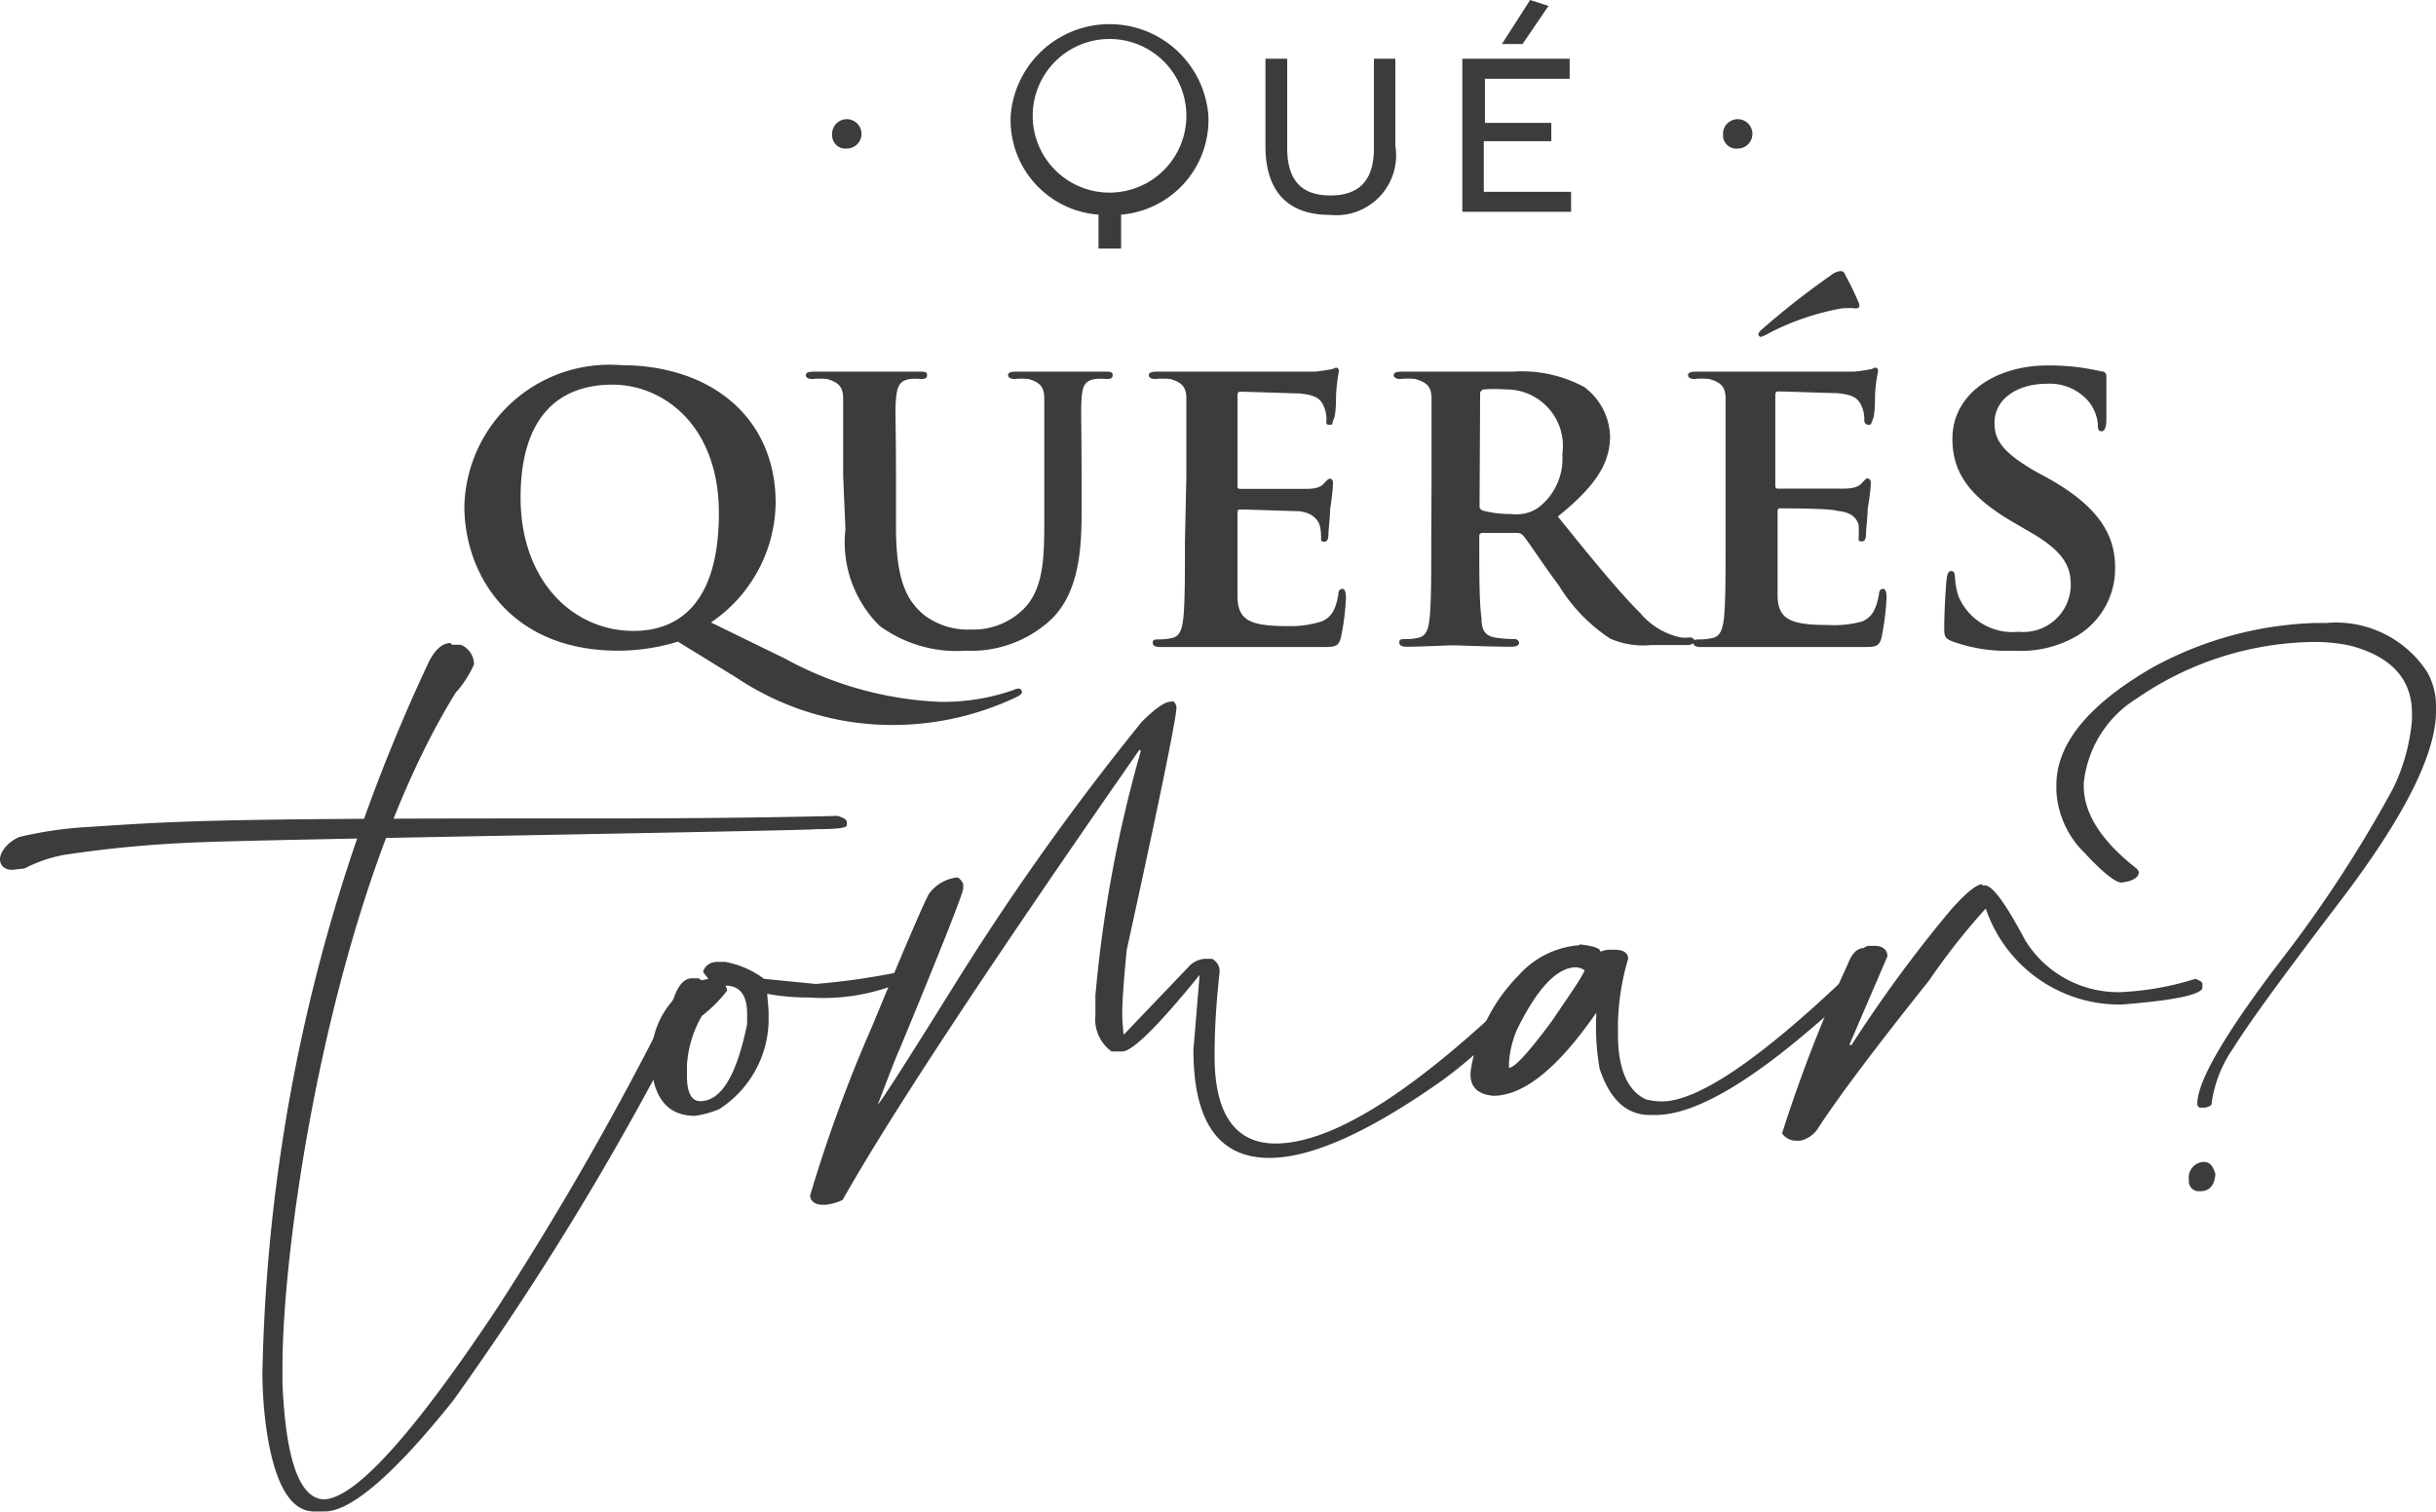
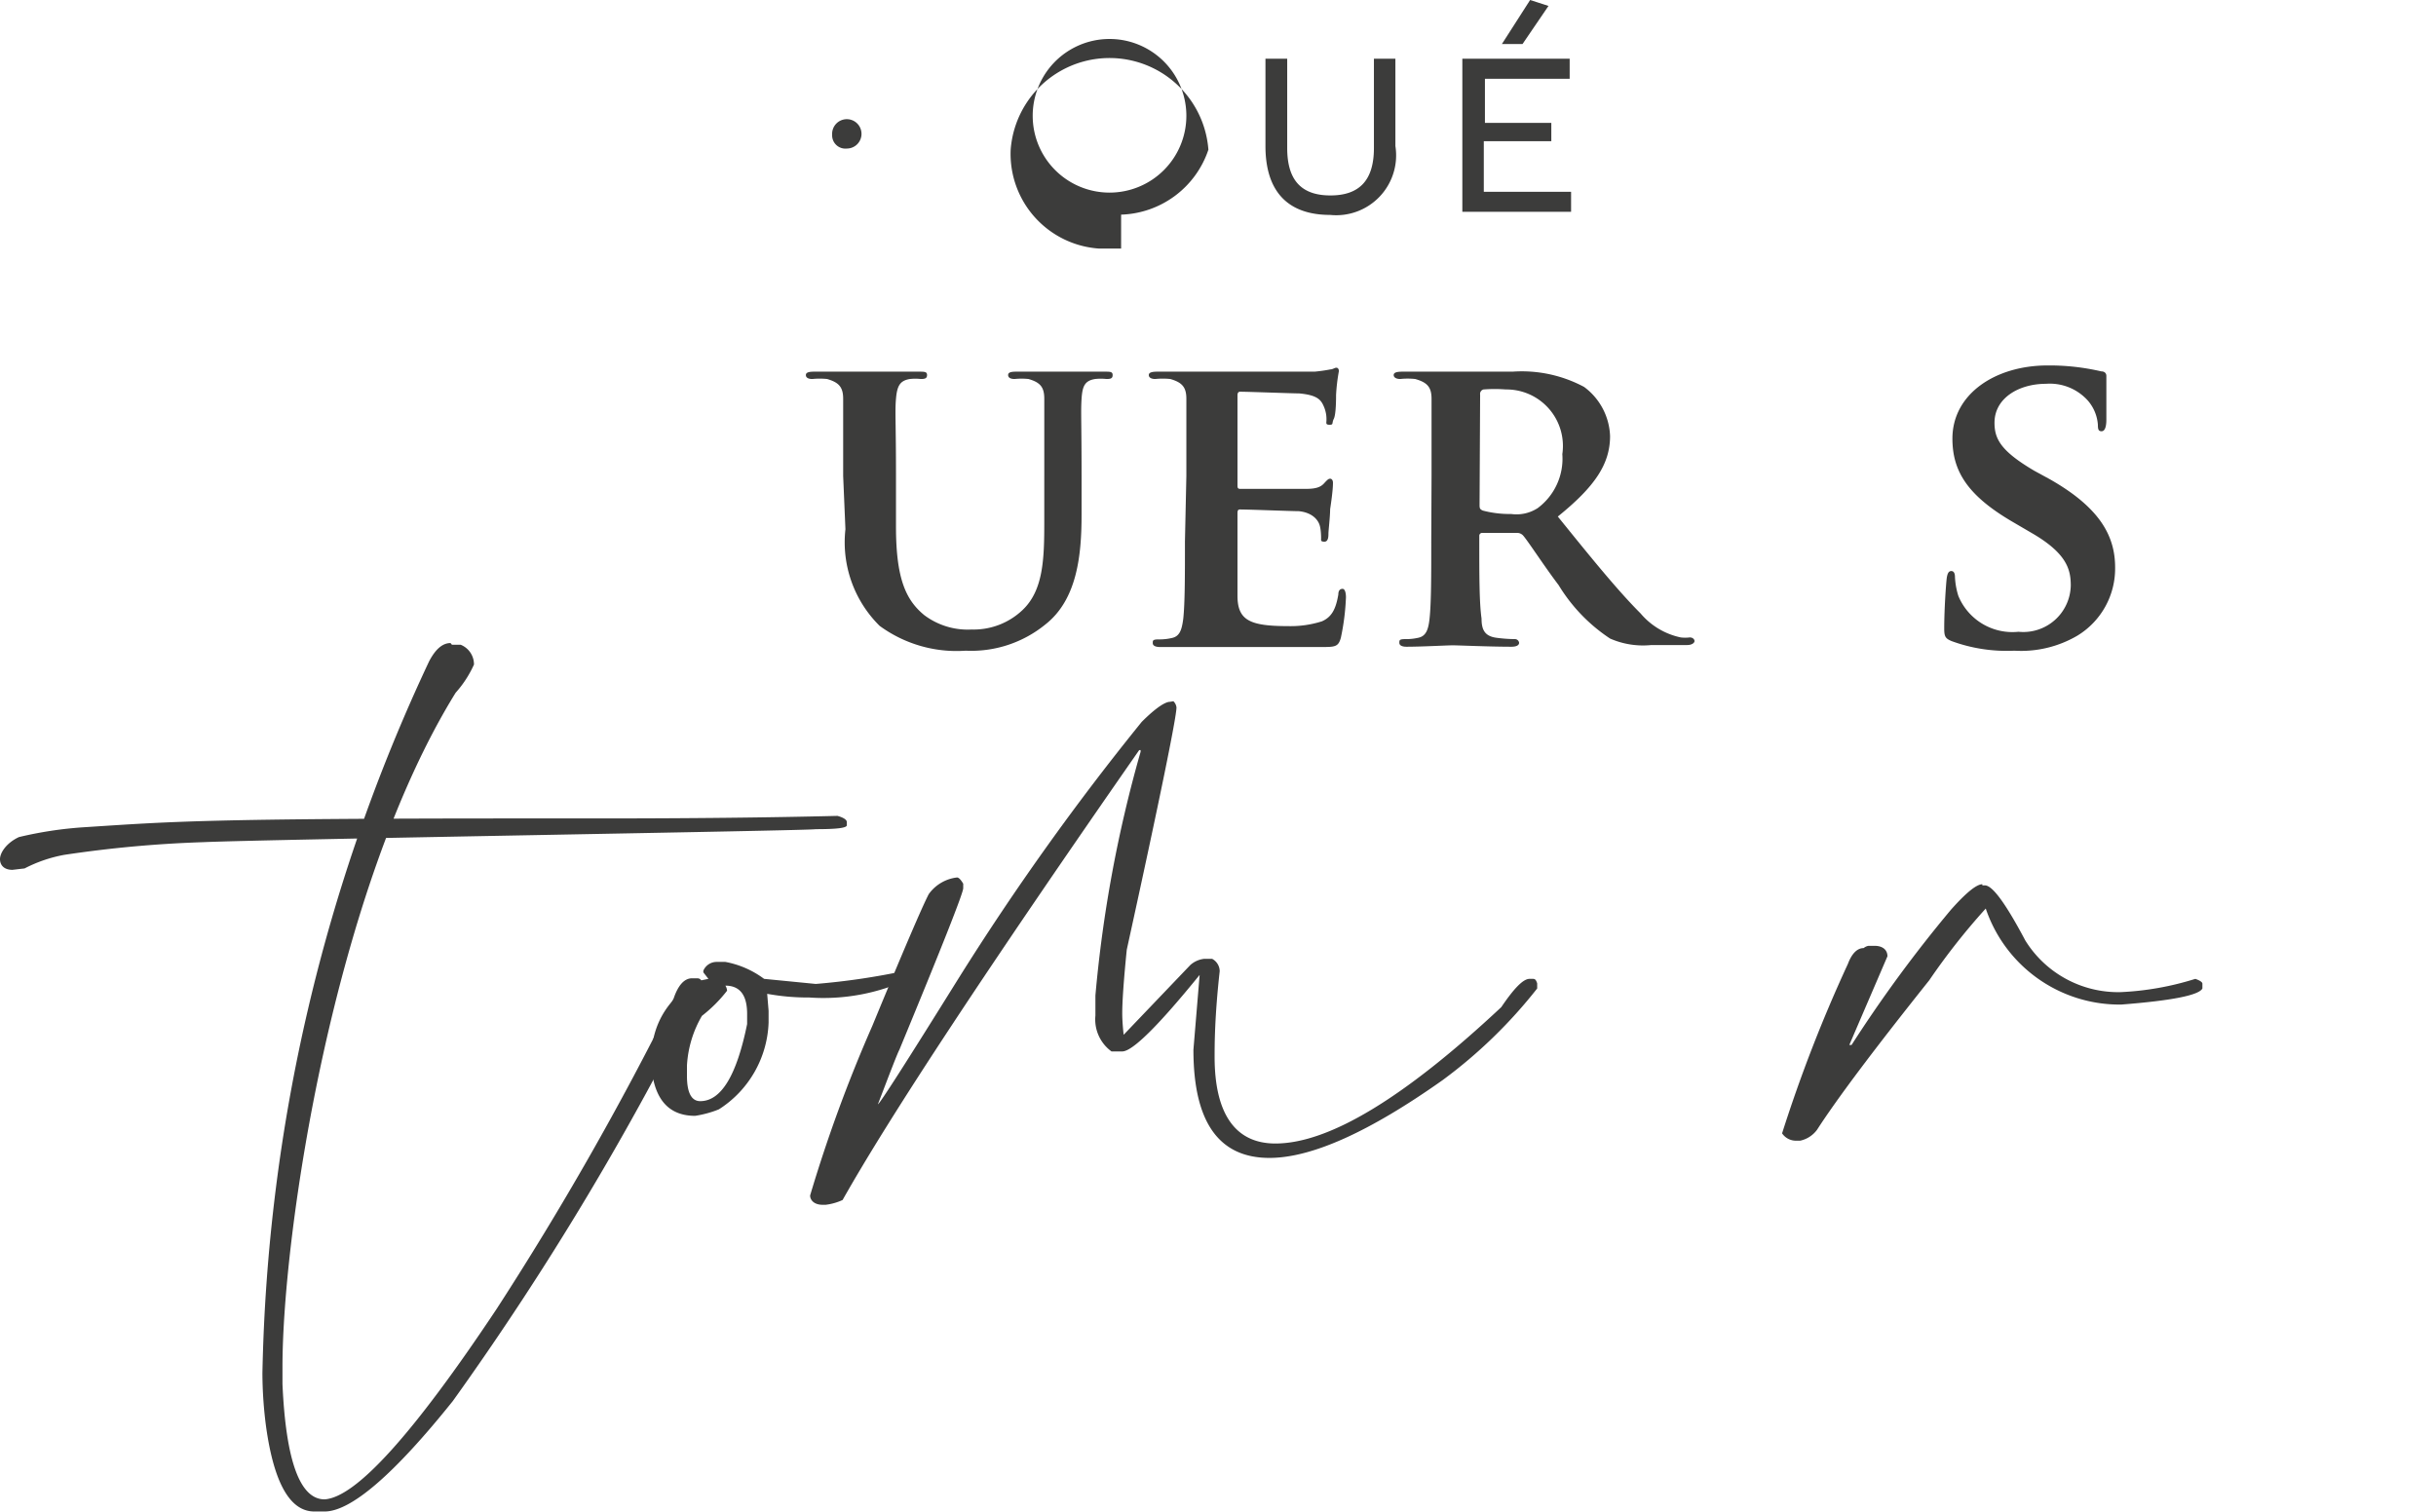
<svg xmlns="http://www.w3.org/2000/svg" viewBox="0 0 86.24 53.54">
  <defs>
    <style>.cls-1{fill:#3c3c3b;}</style>
  </defs>
  <g id="Capa_2" data-name="Capa 2">
    <g id="Layer_1" data-name="Layer 1">
-       <path class="cls-1" d="M24,22.72a7.26,7.26,0,0,1-2.11.32c-3.91,0-5.45-2.79-5.45-5.11a5.14,5.14,0,0,1,5.54-5c3.2,0,5.48,1.86,5.48,4.88a5.19,5.19,0,0,1-2.29,4.23l2.62,1.28a12.49,12.49,0,0,0,5.46,1.53,7.51,7.51,0,0,0,2.61-.41.56.56,0,0,1,.2-.06.13.13,0,0,1,.12.12c0,.07-.08.12-.17.17a10.21,10.21,0,0,1-4.28,1A9.93,9.93,0,0,1,26.08,24Zm1.45-4.55c0-3.08-1.94-4.55-3.77-4.55s-3.25,1.06-3.25,4,1.85,4.72,4,4.72C23.51,22.34,25.45,21.9,25.45,18.17Z" />
      <path class="cls-1" d="M29.85,16.85c0-2,0-2.32,0-2.73s-.15-.58-.57-.7a2.55,2.55,0,0,0-.52,0c-.15,0-.23-.05-.23-.14s.1-.12.29-.12c.72,0,1.61,0,2,0l1.71,0c.2,0,.29,0,.29.12s-.08.14-.22.14a1.84,1.84,0,0,0-.39,0c-.35.06-.45.24-.49.7s0,.77,0,2.73v1.8c0,1.88.37,2.61,1,3.13a2.56,2.56,0,0,0,1.68.51,2.51,2.51,0,0,0,1.79-.68c.75-.7.78-1.82.78-3.14V16.85c0-2,0-2.32,0-2.73s-.14-.58-.56-.7a2.43,2.43,0,0,0-.49,0c-.15,0-.23-.05-.23-.14s.09-.12.28-.12c.68,0,1.57,0,1.59,0l1.56,0c.18,0,.27,0,.27.12s-.07.14-.22.14a1.87,1.87,0,0,0-.4,0c-.36.06-.45.24-.48.7s0,.77,0,2.73v1.38c0,1.44-.16,3-1.28,3.88a4.15,4.15,0,0,1-2.82.93,4.61,4.61,0,0,1-3.05-.88,4.16,4.16,0,0,1-1.21-3.42Z" />
      <path class="cls-1" d="M42,16.85c0-2,0-2.32,0-2.73s-.15-.58-.57-.7a2.6,2.6,0,0,0-.53,0c-.14,0-.23-.05-.23-.14s.11-.12.3-.12c.7,0,1.55,0,1.93,0h3.64a5.64,5.64,0,0,0,.56-.08c.08,0,.15-.06.21-.06s.09.06.09.12a6.55,6.55,0,0,0-.1.84c0,.13,0,.69-.08.85s0,.21-.15.21-.11-.06-.11-.17a1.13,1.13,0,0,0-.09-.47c-.1-.23-.21-.41-.88-.47-.22,0-1.82-.06-2.09-.06-.06,0-.09.05-.09.12v3.19c0,.07,0,.13.09.13.3,0,2,0,2.34,0s.51-.06.63-.19.16-.17.22-.17.1.06.1.14,0,.28-.1.94c0,.25-.06.77-.06.86s0,.29-.14.29-.12-.05-.12-.11,0-.3-.05-.47-.24-.45-.74-.5c-.24,0-1.76-.06-2.09-.06-.07,0-.08.06-.08.14v1c0,.44,0,1.53,0,1.91,0,.88.44,1.08,1.8,1.08A3.65,3.65,0,0,0,46.8,22c.34-.15.49-.42.58-.95,0-.14.06-.2.15-.2s.12.16.12.3a8.35,8.35,0,0,1-.18,1.43c-.09.33-.21.33-.71.33-1,0-1.81,0-2.46,0l-1.55,0-.75,0-.93,0c-.17,0-.26-.05-.26-.14s0-.13.21-.13a1.92,1.92,0,0,0,.47-.05c.28-.06.35-.3.4-.68.06-.55.06-1.56.06-2.75Z" />
      <path class="cls-1" d="M50.68,16.85c0-2,0-2.32,0-2.73s-.15-.58-.58-.7a2.47,2.47,0,0,0-.53,0c-.13,0-.23-.05-.23-.14s.11-.12.31-.12c.7,0,1.54,0,1.82,0l2.08,0a4.67,4.67,0,0,1,2.53.54A2.26,2.26,0,0,1,57,15.44c0,1-.55,1.8-1.85,2.85,1.18,1.46,2.12,2.62,2.93,3.43a2.55,2.55,0,0,0,1.42.85,1.27,1.27,0,0,0,.32,0c.11,0,.17.07.17.13s-.09.14-.26.14H58.46A2.9,2.9,0,0,1,57,22.61a6,6,0,0,1-1.82-1.89c-.53-.7-1.09-1.57-1.26-1.76a.29.29,0,0,0-.24-.09l-1.2,0a.1.1,0,0,0-.11.1v.18c0,1.2,0,2.2.08,2.75,0,.38.1.62.51.68a5.28,5.28,0,0,0,.66.05.15.15,0,0,1,.16.13c0,.09-.1.14-.27.14-.77,0-1.88-.05-2.08-.05s-1.1.05-1.64.05c-.16,0-.25-.05-.25-.14s0-.13.21-.13a1.92,1.92,0,0,0,.47-.05c.27-.06.35-.3.39-.68.06-.55.06-1.56.06-2.75Zm1.7,1c0,.14,0,.18.12.23a3.75,3.75,0,0,0,1,.12,1.38,1.38,0,0,0,.94-.21,2.18,2.18,0,0,0,.87-1.91,2,2,0,0,0-2-2.29,5.11,5.11,0,0,0-.79,0,.16.16,0,0,0-.12.18Z" />
-       <path class="cls-1" d="M61.09,16.85c0-2,0-2.32,0-2.73s-.15-.58-.58-.7a2.47,2.47,0,0,0-.53,0c-.13,0-.22-.05-.22-.14s.1-.12.3-.12c.7,0,1.55,0,1.93,0h3.64a5.64,5.64,0,0,0,.56-.08c.07,0,.15-.06.21-.06s.09.06.09.12a5.48,5.48,0,0,0-.11.84c0,.13,0,.69-.07.85s-.05.21-.15.21S66,15,66,14.86a1.13,1.13,0,0,0-.09-.47c-.11-.23-.21-.41-.88-.47-.23,0-1.82-.06-2.09-.06-.06,0-.09.05-.09.12v3.19c0,.07,0,.13.09.13.3,0,2,0,2.33,0s.52-.06.64-.19.15-.17.21-.17a.13.13,0,0,1,.11.14c0,.07,0,.28-.11.94,0,.25-.06.77-.06.86s0,.29-.14.29-.12-.05-.12-.11a4.47,4.47,0,0,0,0-.47c-.08-.26-.25-.45-.75-.5C64.8,18,63.29,18,63,18c-.06,0-.07.06-.07.14v1c0,.44,0,1.53,0,1.91,0,.88.44,1.08,1.8,1.08A3.65,3.65,0,0,0,65.94,22c.33-.15.48-.42.58-.95,0-.14.06-.2.15-.2s.12.16.12.3a9.47,9.47,0,0,1-.18,1.43c-.09.33-.22.33-.72.33-1,0-1.8,0-2.45,0l-1.55,0-.76,0-.92,0c-.17,0-.26-.05-.26-.14s0-.13.21-.13a1.92,1.92,0,0,0,.47-.05c.27-.06.35-.3.4-.68.06-.55.06-1.56.06-2.75Zm4.7-6.16c.09.18,0,.23-.08.23a2.57,2.57,0,0,0-.51,0,9,9,0,0,0-2.6.89,1.51,1.51,0,0,1-.26.12.1.1,0,0,1-.09-.09c0-.06.06-.12.14-.19a28.45,28.45,0,0,1,2.44-1.91.61.61,0,0,1,.31-.14c.1,0,.13,0,.21.18A10.07,10.07,0,0,1,65.79,10.69Z" />
      <path class="cls-1" d="M69.09,22.7c-.21-.09-.26-.15-.26-.44,0-.69.06-1.5.08-1.71s.06-.33.17-.33.13.12.13.21a2.64,2.64,0,0,0,.12.67,2.07,2.07,0,0,0,2.13,1.27,1.68,1.68,0,0,0,1.85-1.64c0-.56-.14-1.12-1.32-1.82l-.77-.45c-1.58-.93-2.1-1.79-2.1-2.93,0-1.58,1.52-2.59,3.37-2.59a8.08,8.08,0,0,1,1.9.21c.12,0,.18.07.18.16s0,.54,0,1.55c0,.27-.06.41-.17.41s-.13-.07-.13-.23a1.47,1.47,0,0,0-.35-.85,1.81,1.81,0,0,0-1.49-.6c-.95,0-1.82.5-1.82,1.38,0,.57.22,1,1.41,1.7l.55.3c1.76,1,2.31,2,2.31,3.12a2.78,2.78,0,0,1-1.34,2.42,3.94,3.94,0,0,1-2.23.53A5.66,5.66,0,0,1,69.09,22.7Z" />
      <path class="cls-1" d="M29.46,4.77a.52.52,0,1,1,.52.49A.47.47,0,0,1,29.46,4.77Z" />
-       <path class="cls-1" d="M39.69,7.6V8.8h-.8V7.6a3.36,3.36,0,0,1-3.11-3.5,3.51,3.51,0,0,1,7,0A3.37,3.37,0,0,1,39.69,7.6ZM42,4.1a2.72,2.72,0,1,0-5.44,0A2.72,2.72,0,1,0,42,4.1Z" />
+       <path class="cls-1" d="M39.69,7.6V8.8h-.8a3.36,3.36,0,0,1-3.11-3.5,3.51,3.51,0,0,1,7,0A3.37,3.37,0,0,1,39.69,7.6ZM42,4.1a2.72,2.72,0,1,0-5.44,0A2.72,2.72,0,1,0,42,4.1Z" />
      <path class="cls-1" d="M49.4,5.17a2.12,2.12,0,0,1-2.31,2.44c-1.47,0-2.29-.8-2.29-2.44V2.08h.77V5.24c0,1.13.49,1.68,1.53,1.68s1.54-.55,1.54-1.68V2.08h.76Z" />
      <path class="cls-1" d="M51.77,2.08h3.8v.71h-3V4.35h2.35V5H52.53V6.79h3.09V7.5H51.77Zm1.4-.52,1-1.56.65.21-.92,1.35Z" />
-       <path class="cls-1" d="M61,4.77a.52.52,0,1,1,.52.49A.47.47,0,0,1,61,4.77Z" />
      <path class="cls-1" d="M29.65,28.89c.22.06.33.14.33.22v.11c0,.1-.37.14-1.11.14,0,.05-19.4.36-21.68.46a42.12,42.12,0,0,0-4.92.45,5,5,0,0,0-1.4.48l-.43.05c-.29,0-.44-.16-.44-.38s.22-.57.67-.78A13.66,13.66,0,0,1,3,29.29c3.09-.2,4.24-.31,15.57-.31h2.59q4.84,0,8.47-.09M16,22.83h.31a.75.75,0,0,1,.47.7,3.86,3.86,0,0,1-.65,1C11.81,31.51,10,43.68,10,48.4V49c.12,2.73.62,4.09,1.49,4.09q1.67-.1,6.09-6.74a111.24,111.24,0,0,0,6.27-11c.16-.47.38-.71.65-.71h.18q.18,0,.18.24a105,105,0,0,1-8.83,14.73c-2.09,2.61-3.61,3.91-4.54,3.91h-.36c-.86,0-1.43-1-1.71-3a14.75,14.75,0,0,1-.13-1.89,62,62,0,0,1,5.9-25.21c.23-.44.48-.65.76-.65" />
      <path class="cls-1" d="M25.37,34.06h.31a3.3,3.3,0,0,1,1.37.6l1.83.18a24.69,24.69,0,0,0,3.18-.47.73.73,0,0,0,.13.17v.12a7.15,7.15,0,0,1-3.54.66,8,8,0,0,1-1.49-.13l.05.6v.42a3.8,3.8,0,0,1-1.76,3.07,3.71,3.71,0,0,1-.84.23c-.91,0-1.42-.55-1.54-1.65v-.47a2.92,2.92,0,0,1,1.72-2.67l.29-.06-.18-.23v-.06a.51.51,0,0,1,.47-.31m.31.84a.38.38,0,0,1,.06.18,5,5,0,0,1-.89.89,3.91,3.91,0,0,0-.53,1.76v.37c0,.59.16.89.47.89.74,0,1.29-.91,1.66-2.73V35.9c0-.67-.26-1-.77-1" />
      <path class="cls-1" d="M41.54,24.83a.35.35,0,0,1,.11.22c0,.34-.58,3.2-1.76,8.58-.11,1.09-.16,1.84-.16,2.25,0,.06,0,.31.05.76l2.36-2.47a.88.88,0,0,1,.5-.22h.27a.5.5,0,0,1,.27.44C43,36,43,37,43,37.42c0,2,.72,3.07,2.15,3.07q2.84,0,8-4.83c.44-.65.77-1,1-1h.11c.06,0,.11,0,.16.16V35a17.29,17.29,0,0,1-3.34,3.24Q47.18,41,44.94,41c-1.79,0-2.69-1.27-2.69-3.83l.22-2.65c-1.46,1.8-2.38,2.71-2.74,2.71h-.38a1.4,1.4,0,0,1-.57-1.27v-.71a46.16,46.16,0,0,1,1.6-8.63v-.06h-.05q-8,11.49-10.5,15.93a2,2,0,0,1-.6.17h-.11c-.29,0-.44-.16-.44-.33a51.2,51.2,0,0,1,2.2-6q1.65-4,2-4.67a1.43,1.43,0,0,1,1-.59c.06,0,.13.07.22.22v.16c0,.17-.75,2.07-2.26,5.72-.07.13-.32.78-.76,1.93q.08,0,2.85-4.45a92.09,92.09,0,0,1,6.49-9.09c.47-.47.82-.71,1-.71" />
-       <path class="cls-1" d="M55.92,33.44c.49.05.74.14.74.26a.83.83,0,0,1,.38-.07h.15c.3,0,.45.13.45.32a8.58,8.58,0,0,0-.36,2.31v.38c0,1.2.34,2,1,2.29a2.36,2.36,0,0,0,.55.07h0c1.25,0,3.41-1.44,6.46-4.34a.45.45,0,0,1,.28-.09h.09c.15,0,.23.09.23.18a16.34,16.34,0,0,1-1.63,1.55q-3.67,3.18-5.65,3.18h-.2c-.83,0-1.42-.55-1.78-1.64A8.55,8.55,0,0,1,56.51,36l0-.14c-1.38,2-2.59,2.94-3.65,2.94-.53-.05-.8-.3-.8-.75v-.09a6.09,6.09,0,0,1,1.69-3.41,3.19,3.19,0,0,1,2.15-1.08m-2.48,4.25v0s0,0,0,0a.34.34,0,0,1,0,.09c.2,0,.71-.56,1.53-1.67.57-.85,1-1.44,1.15-1.78a.58.58,0,0,0-.3-.11c-.67,0-1.38.74-2.1,2.22a3.52,3.52,0,0,0-.28,1.19" />
      <path class="cls-1" d="M70.18,31.35h.09c.27,0,.74.65,1.43,1.95a3.87,3.87,0,0,0,3.37,1.83,10.33,10.33,0,0,0,2.65-.47c.17.06.25.12.25.17V35c-.12.24-1.08.43-2.87.57h0a5,5,0,0,1-4.8-3.4h0a23.62,23.62,0,0,0-2,2.54Q65.38,38.37,64.33,40a1,1,0,0,1-.6.39H63.6a.59.59,0,0,1-.51-.26v0a51.26,51.26,0,0,1,2.33-6c.14-.37.33-.56.56-.56,0,0,.06-.06.17-.08h.21c.31,0,.46.16.46.37L65.47,37h.08a47.13,47.13,0,0,1,3.52-4.79q.8-.9,1.11-.9" />
-       <path class="cls-1" d="M81.92,22.06h.42a3.85,3.85,0,0,1,3.59,1.74A2.45,2.45,0,0,1,86.24,25v.18q0,2.29-3.43,6.78c-1.92,2.52-3.18,4.24-3.75,5.16a4.43,4.43,0,0,0-.77,2,.45.45,0,0,1-.25.1H77.9c-.07,0-.11-.07-.11-.14q0-1.17,2.84-4.92a45.17,45.17,0,0,0,4.1-6.26,6.89,6.89,0,0,0,.66-2.41v-.23q0-1.82-2.19-2.4a6.13,6.13,0,0,0-1.26-.13h0a11.26,11.26,0,0,0-6.29,2,4,4,0,0,0-1.88,3v.1q0,1.47,1.89,2.94l.06.1c0,.2-.21.33-.61.38h0c-.22,0-.66-.35-1.31-1.05a3.31,3.31,0,0,1-1-2.2v-.2q0-2.18,3.36-4.14A12.79,12.79,0,0,1,81.92,22.06Zm-4.43,19.7v.05a.35.35,0,0,0,.34.37h.06q.49,0,.54-.6c-.09-.35-.26-.49-.53-.42A.55.55,0,0,0,77.49,41.76Z" />
    </g>
  </g>
</svg>